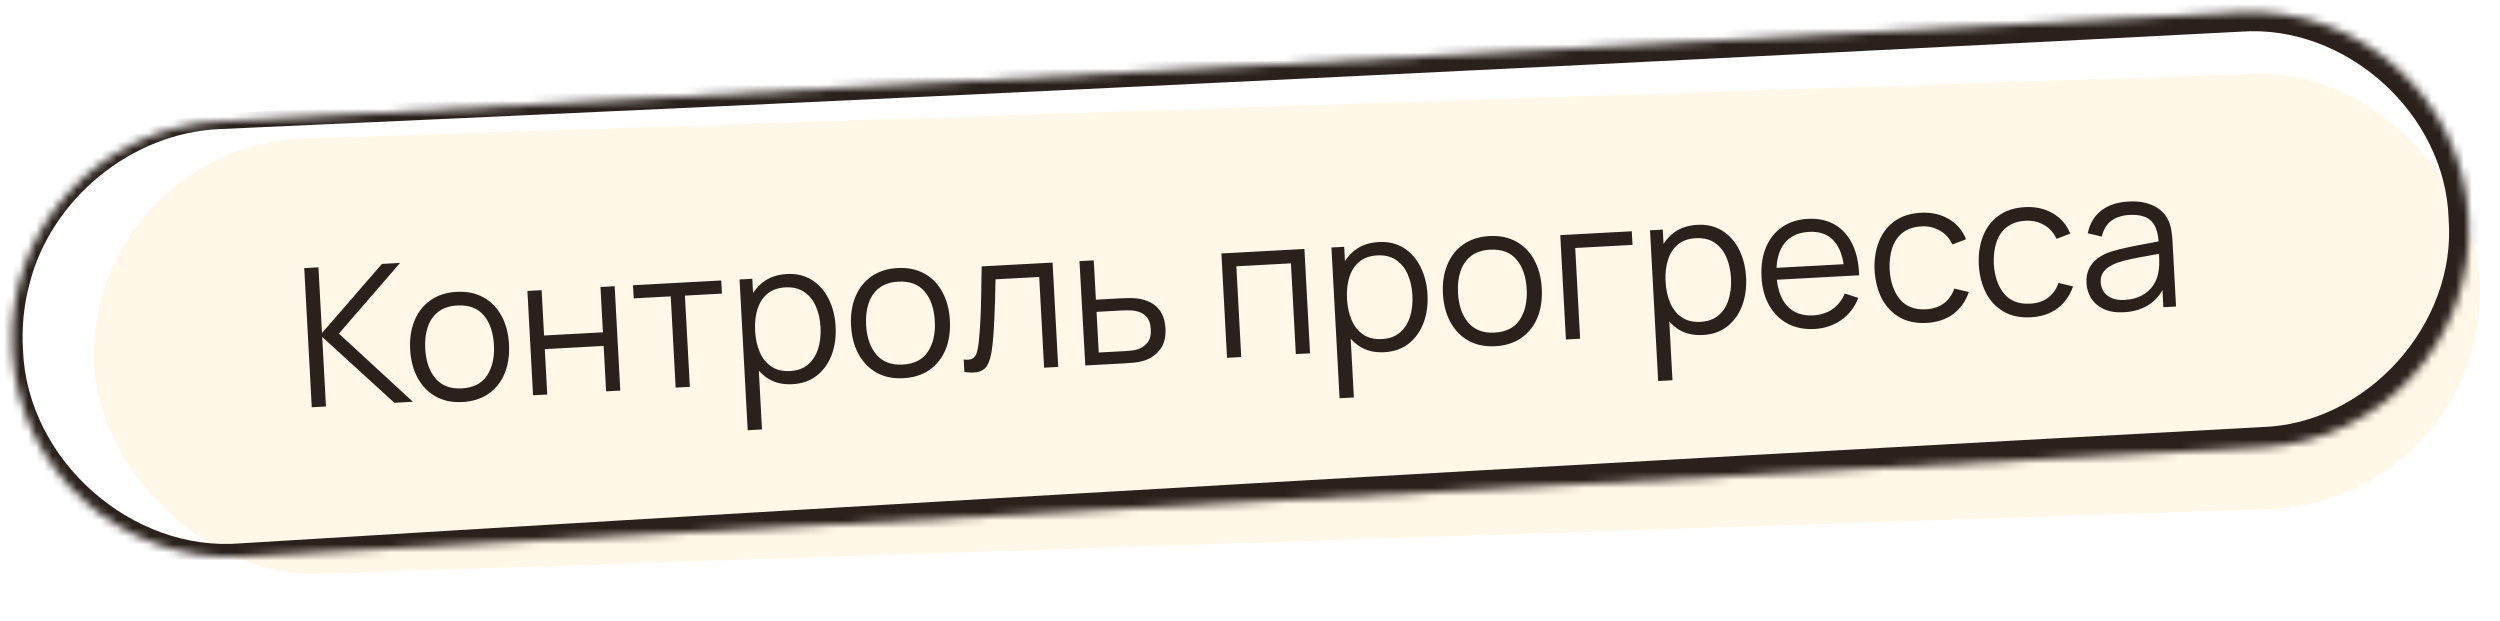
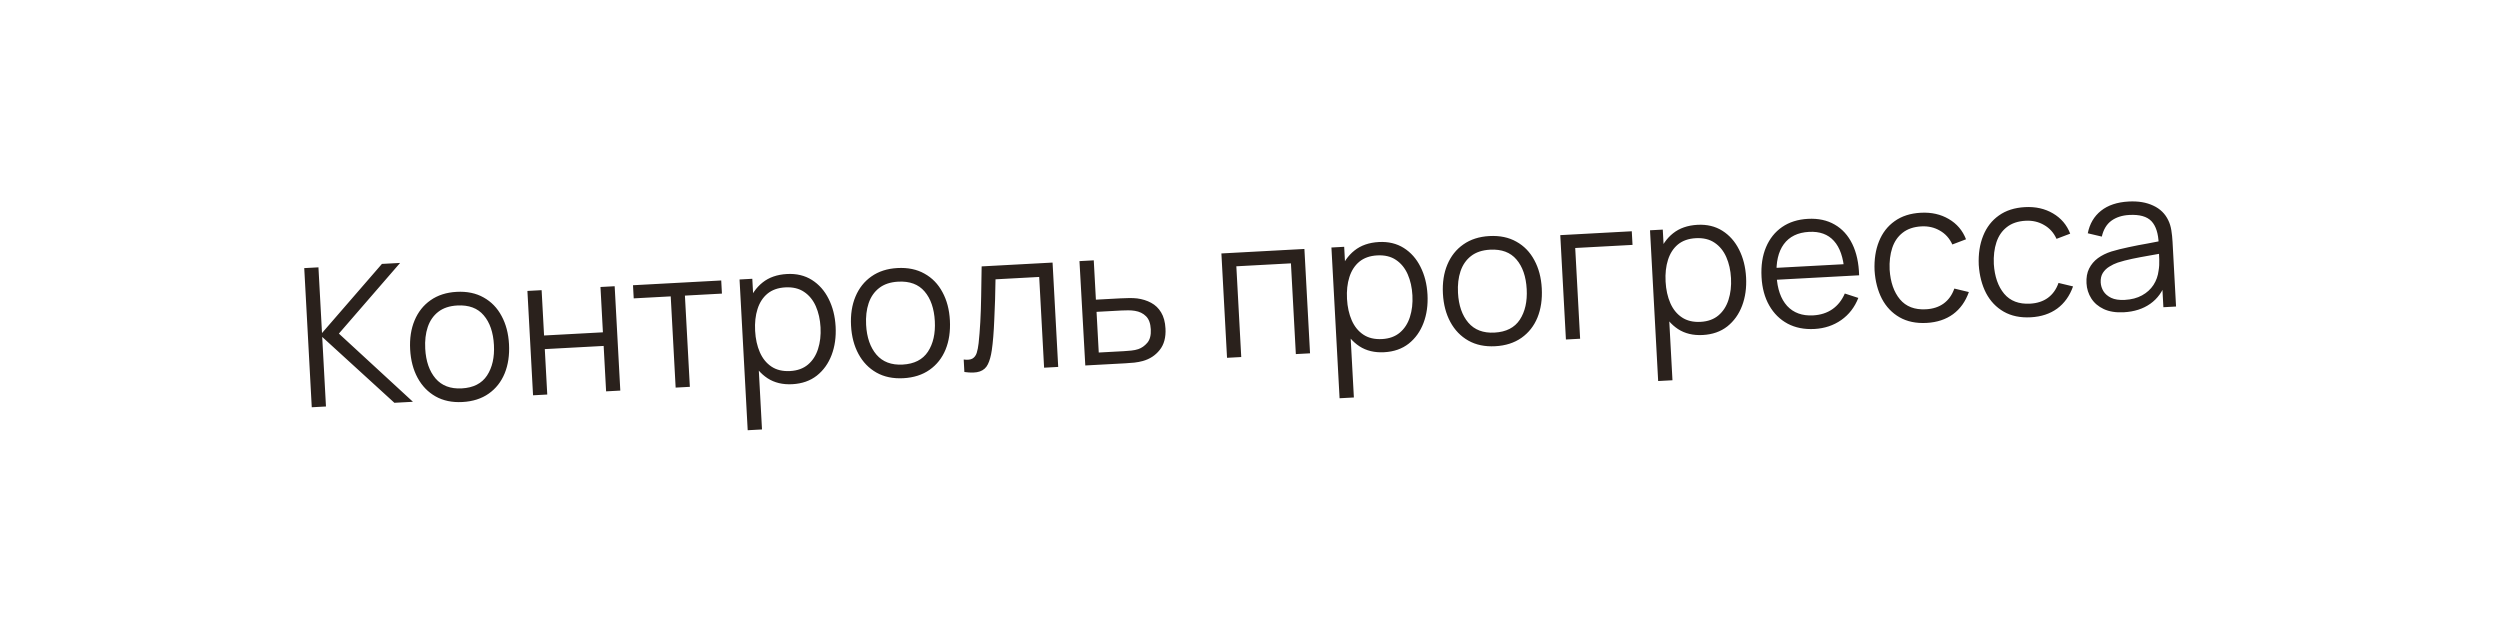
<svg xmlns="http://www.w3.org/2000/svg" width="310" height="77" viewBox="0 0 310 77" fill="none">
-   <rect opacity="0.1" x="10.752" y="18.062" width="296.025" height="54" rx="27" transform="rotate(-1.897 10.752 18.062)" fill="#FFB618" />
  <mask id="path-2-inside-1_122_248" fill="white">
-     <path d="M1.546 43.492C0.742 28.602 12.16 15.879 27.05 15.075L277.685 1.533C292.575 0.729 305.297 12.148 306.102 27.038C306.906 41.927 295.488 54.65 280.598 55.455L29.963 68.996C15.073 69.8 2.351 58.382 1.546 43.492Z" />
-   </mask>
+     </mask>
  <path d="M27 14.139C27.033 14.763 27.067 15.387 27.101 16.011C38.284 15.511 49.467 15.006 60.65 14.495C133.05 11.192 205.438 7.67 277.814 3.93C290.881 2.939 303.263 14.114 303.63 27.171C304.636 40.196 293.507 52.574 280.463 52.958C196.918 57.472 113.389 62.276 29.876 67.371C16.415 68.535 3.381 57.105 2.851 43.421C2.675 40.619 2.954 37.796 3.689 35.084C6.374 24.679 16.22 16.548 27.101 16.011C27.067 15.387 27.033 14.763 27 14.139C15.334 14.492 4.453 23.056 1.312 34.418C0.456 37.379 0.097 40.478 0.241 43.562C0.564 58.639 14.828 71.707 30.051 70.621C113.627 66.688 197.188 62.465 280.733 57.951C296.448 57.482 309.817 42.563 308.573 26.904C308.087 11.201 293.172 -2.122 277.555 -0.863C205.197 3.216 132.851 7.514 60.517 12.03C49.344 12.728 38.172 13.431 27 14.139ZM27.101 16.011L27 14.139L27.101 16.011Z" fill="#2A211C" mask="url(#path-2-inside-1_122_248)" />
  <path d="M38.658 50.5L37.726 33.245L39.487 33.15L39.928 41.298L47.36 32.724L49.613 32.603L42.022 41.365L51.204 49.822L48.903 49.946L39.953 41.777L40.42 50.405L38.658 50.5ZM57.351 49.85C56.065 49.92 54.951 49.688 54.009 49.154C53.067 48.62 52.324 47.851 51.781 46.847C51.238 45.842 50.931 44.673 50.859 43.339C50.785 41.981 50.969 40.778 51.409 39.728C51.849 38.679 52.509 37.846 53.389 37.23C54.276 36.605 55.351 36.259 56.613 36.19C57.907 36.12 59.026 36.352 59.968 36.886C60.917 37.412 61.66 38.177 62.195 39.182C62.737 40.178 63.045 41.343 63.117 42.677C63.19 44.035 63.011 45.242 62.579 46.299C62.147 47.348 61.488 48.185 60.6 48.81C59.712 49.434 58.63 49.781 57.351 49.85ZM57.26 48.161C58.698 48.083 59.743 47.55 60.394 46.562C61.046 45.565 61.33 44.304 61.248 42.778C61.163 41.212 60.74 39.985 59.979 39.097C59.226 38.208 58.135 37.803 56.705 37.88C55.738 37.932 54.951 38.195 54.344 38.668C53.744 39.133 53.309 39.762 53.04 40.553C52.777 41.337 52.674 42.232 52.728 43.238C52.812 44.796 53.239 46.027 54.009 46.931C54.778 47.826 55.862 48.236 57.26 48.161ZM66.098 49.017L65.399 36.076L67.161 35.981L67.464 41.601L74.761 41.207L74.458 35.587L76.219 35.492L76.918 48.433L75.157 48.528L74.853 42.896L67.555 43.29L67.86 48.922L66.098 49.017ZM83.78 48.062L83.169 36.751L78.58 36.998L78.492 35.369L89.432 34.778L89.52 36.407L84.93 36.655L85.542 47.967L83.78 48.062ZM98.247 47.641C97.056 47.705 96.034 47.46 95.178 46.905C94.323 46.343 93.656 45.558 93.177 44.55C92.697 43.534 92.422 42.383 92.353 41.097C92.282 39.787 92.431 38.61 92.799 37.564C93.175 36.51 93.762 35.666 94.561 35.029C95.36 34.393 96.366 34.043 97.581 33.977C98.763 33.913 99.793 34.158 100.673 34.711C101.552 35.265 102.243 36.044 102.746 37.051C103.257 38.057 103.547 39.203 103.617 40.489C103.687 41.783 103.522 42.958 103.122 44.013C102.722 45.068 102.112 45.922 101.29 46.575C100.467 47.221 99.453 47.576 98.247 47.641ZM92.714 53.348L91.704 34.655L93.286 34.569L93.812 44.311L94.004 44.301L94.488 53.252L92.714 53.348ZM97.978 46.009C98.881 45.96 99.62 45.692 100.194 45.204C100.769 44.717 101.182 44.073 101.436 43.275C101.697 42.467 101.8 41.572 101.747 40.59C101.695 39.615 101.499 38.745 101.162 37.978C100.824 37.211 100.339 36.616 99.707 36.194C99.083 35.77 98.308 35.584 97.382 35.634C96.479 35.683 95.74 35.943 95.165 36.415C94.597 36.886 94.187 37.521 93.933 38.32C93.68 39.111 93.58 40.014 93.635 41.028C93.689 42.027 93.885 42.913 94.224 43.688C94.561 44.455 95.042 45.046 95.665 45.461C96.289 45.876 97.059 46.059 97.978 46.009ZM112.022 46.897C110.736 46.966 109.621 46.734 108.679 46.2C107.737 45.666 106.994 44.897 106.451 43.893C105.909 42.889 105.601 41.72 105.529 40.386C105.456 39.028 105.639 37.824 106.079 36.775C106.519 35.725 107.179 34.892 108.059 34.276C108.947 33.651 110.021 33.305 111.284 33.237C112.578 33.167 113.696 33.399 114.638 33.933C115.588 34.458 116.33 35.223 116.865 36.228C117.408 37.224 117.715 38.389 117.787 39.723C117.86 41.081 117.681 42.289 117.25 43.346C116.818 44.394 116.158 45.231 115.27 45.856C114.383 46.481 113.3 46.828 112.022 46.897ZM111.93 45.207C113.368 45.13 114.413 44.596 115.065 43.608C115.716 42.611 116 41.35 115.918 39.824C115.833 38.258 115.41 37.032 114.649 36.143C113.896 35.255 112.805 34.849 111.375 34.926C110.408 34.978 109.621 35.241 109.014 35.715C108.414 36.18 107.979 36.808 107.71 37.6C107.448 38.383 107.344 39.278 107.398 40.285C107.482 41.842 107.909 43.073 108.679 43.977C109.449 44.873 110.532 45.283 111.93 45.207ZM119.582 46.128L119.499 44.582C119.983 44.644 120.345 44.604 120.586 44.463C120.834 44.313 121.01 44.08 121.113 43.762C121.215 43.436 121.294 43.035 121.348 42.559C121.434 41.77 121.503 40.901 121.556 39.952C121.609 39.004 121.645 37.961 121.663 36.822C121.689 35.675 121.709 34.412 121.723 33.033L130.518 32.558L131.217 45.499L129.468 45.594L128.86 34.342L123.444 34.635C123.434 35.484 123.415 36.331 123.389 37.173C123.362 38.016 123.33 38.827 123.292 39.606C123.261 40.377 123.22 41.088 123.167 41.74C123.114 42.392 123.052 42.956 122.982 43.432C122.876 44.151 122.715 44.729 122.499 45.165C122.29 45.601 121.957 45.899 121.501 46.06C121.045 46.221 120.406 46.243 119.582 46.128ZM134.577 45.318L133.854 32.378L135.627 32.282L135.891 37.159L138.922 36.995C139.298 36.975 139.666 36.963 140.026 36.959C140.394 36.956 140.72 36.97 141.002 37.003C141.647 37.088 142.226 37.269 142.738 37.546C143.257 37.822 143.671 38.221 143.98 38.741C144.296 39.26 144.477 39.924 144.52 40.73C144.58 41.841 144.34 42.731 143.799 43.401C143.267 44.071 142.57 44.525 141.71 44.764C141.386 44.854 141.033 44.921 140.651 44.965C140.268 45.002 139.889 45.031 139.514 45.051L134.577 45.318ZM136.245 43.713L139.36 43.545C139.632 43.53 139.935 43.506 140.27 43.472C140.604 43.438 140.898 43.378 141.149 43.292C141.566 43.149 141.937 42.889 142.261 42.511C142.593 42.124 142.738 41.564 142.699 40.829C142.66 40.102 142.462 39.564 142.107 39.215C141.751 38.857 141.29 38.634 140.725 38.544C140.474 38.502 140.204 38.48 139.916 38.48C139.628 38.479 139.352 38.486 139.088 38.5L135.972 38.669L136.245 43.713ZM152.152 44.368L151.453 31.427L161.746 30.871L162.445 43.812L160.684 43.907L160.076 32.656L153.306 33.021L153.914 44.273L152.152 44.368ZM171.64 43.676C170.449 43.74 169.427 43.495 168.571 42.94C167.716 42.377 167.049 41.592 166.569 40.585C166.09 39.569 165.815 38.418 165.746 37.132C165.675 35.822 165.824 34.644 166.192 33.599C166.568 32.545 167.155 31.7 167.954 31.064C168.753 30.428 169.759 30.077 170.973 30.012C172.156 29.948 173.186 30.193 174.066 30.746C174.945 31.299 175.636 32.079 176.139 33.086C176.65 34.092 176.94 35.237 177.01 36.524C177.079 37.818 176.915 38.992 176.515 40.047C176.115 41.102 175.504 41.957 174.683 42.61C173.86 43.255 172.846 43.611 171.64 43.676ZM166.107 49.383L165.097 30.69L166.679 30.604L167.205 40.346L167.397 40.336L167.881 49.287L166.107 49.383ZM171.371 42.044C172.274 41.995 173.012 41.727 173.587 41.239C174.161 40.751 174.575 40.108 174.829 39.309C175.089 38.502 175.193 37.607 175.14 36.625C175.088 35.65 174.892 34.779 174.555 34.012C174.217 33.245 173.732 32.651 173.1 32.228C172.476 31.805 171.701 31.619 170.775 31.669C169.872 31.718 169.133 31.978 168.557 32.45C167.99 32.921 167.58 33.556 167.326 34.355C167.073 35.146 166.973 36.048 167.028 37.063C167.082 38.061 167.278 38.948 167.616 39.723C167.954 40.49 168.435 41.081 169.058 41.496C169.682 41.911 170.452 42.093 171.371 42.044ZM185.415 42.931C184.128 43.001 183.014 42.769 182.072 42.235C181.13 41.701 180.387 40.932 179.844 39.928C179.301 38.923 178.994 37.754 178.922 36.42C178.849 35.062 179.032 33.859 179.472 32.809C179.912 31.76 180.572 30.927 181.452 30.311C182.34 29.686 183.414 29.34 184.677 29.271C185.971 29.201 187.089 29.433 188.031 29.967C188.981 30.493 189.723 31.258 190.258 32.263C190.801 33.259 191.108 34.424 191.18 35.758C191.253 37.116 191.074 38.323 190.643 39.38C190.211 40.429 189.551 41.266 188.663 41.891C187.776 42.516 186.693 42.862 185.415 42.931ZM185.323 41.242C186.761 41.164 187.806 40.631 188.458 39.642C189.109 38.646 189.393 37.385 189.311 35.859C189.226 34.293 188.803 33.066 188.042 32.178C187.289 31.289 186.198 30.884 184.768 30.961C183.801 31.013 183.014 31.276 182.407 31.749C181.807 32.215 181.372 32.843 181.103 33.635C180.841 34.418 180.737 35.313 180.791 36.319C180.875 37.877 181.302 39.108 182.072 40.011C182.842 40.907 183.925 41.318 185.323 41.242ZM194.174 42.098L193.474 29.157L202.341 28.677L202.433 30.367L195.327 30.751L195.935 42.003L194.174 42.098ZM211.144 41.541C209.954 41.606 208.931 41.361 208.076 40.806C207.221 40.243 206.553 39.458 206.074 38.45C205.595 37.435 205.32 36.284 205.251 34.998C205.18 33.688 205.329 32.51 205.697 31.465C206.073 30.411 206.66 29.566 207.459 28.93C208.258 28.294 209.264 27.943 210.478 27.877C211.661 27.814 212.691 28.058 213.57 28.612C214.45 29.165 215.141 29.945 215.644 30.951C216.155 31.957 216.445 33.103 216.514 34.389C216.584 35.683 216.419 36.858 216.02 37.913C215.62 38.968 215.009 39.822 214.187 40.476C213.365 41.121 212.351 41.476 211.144 41.541ZM205.612 47.248L204.602 28.555L206.184 28.47L206.71 38.212L206.902 38.201L207.386 47.152L205.612 47.248ZM210.876 39.91C211.779 39.861 212.517 39.592 213.092 39.105C213.666 38.617 214.08 37.974 214.334 37.175C214.594 36.368 214.698 35.473 214.645 34.49C214.593 33.516 214.397 32.645 214.059 31.878C213.722 31.111 213.237 30.516 212.605 30.094C211.981 29.671 211.206 29.485 210.279 29.535C209.377 29.583 208.638 29.843 208.062 30.315C207.495 30.787 207.085 31.422 206.831 32.221C206.578 33.011 206.478 33.914 206.533 34.928C206.587 35.927 206.783 36.814 207.121 37.589C207.459 38.355 207.94 38.947 208.563 39.361C209.186 39.776 209.957 39.959 210.876 39.91ZM224.991 40.793C223.729 40.861 222.62 40.641 221.663 40.132C220.714 39.622 219.957 38.874 219.39 37.887C218.824 36.9 218.504 35.724 218.431 34.358C218.354 32.944 218.54 31.708 218.987 30.65C219.435 29.593 220.099 28.76 220.98 28.151C221.868 27.542 222.935 27.204 224.181 27.137C225.46 27.068 226.566 27.305 227.501 27.847C228.435 28.381 229.163 29.183 229.686 30.253C230.208 31.322 230.49 32.617 230.532 34.137L228.735 34.234L228.701 33.611C228.579 31.935 228.147 30.688 227.406 29.871C226.672 29.053 225.643 28.68 224.317 28.752C222.927 28.827 221.885 29.336 221.191 30.279C220.504 31.221 220.206 32.527 220.297 34.197C220.385 35.827 220.821 37.073 221.604 37.936C222.396 38.79 223.47 39.181 224.828 39.108C225.755 39.057 226.55 38.802 227.214 38.342C227.886 37.873 228.4 37.224 228.756 36.396L230.432 36.942C229.981 38.096 229.274 39.012 228.309 39.689C227.351 40.357 226.246 40.725 224.991 40.793ZM219.7 34.722L219.621 33.248L229.506 32.714L229.586 34.188L219.7 34.722ZM238.902 40.042C237.6 40.112 236.482 39.88 235.548 39.346C234.614 38.811 233.883 38.045 233.357 37.048C232.838 36.043 232.534 34.874 232.446 33.541C232.389 32.182 232.572 30.978 232.996 29.93C233.42 28.873 234.067 28.037 234.94 27.421C235.811 26.797 236.89 26.45 238.176 26.381C239.486 26.31 240.642 26.568 241.643 27.155C242.652 27.741 243.366 28.58 243.786 29.671L242.09 30.316C241.745 29.557 241.229 28.984 240.543 28.596C239.865 28.201 239.102 28.025 238.255 28.071C237.305 28.122 236.53 28.385 235.93 28.858C235.331 29.323 234.9 29.951 234.638 30.742C234.377 31.533 234.269 32.432 234.315 33.44C234.415 34.988 234.842 36.215 235.596 37.12C236.349 38.016 237.421 38.427 238.811 38.352C239.69 38.305 240.426 38.065 241.019 37.632C241.62 37.191 242.06 36.574 242.337 35.782L244.139 36.214C243.722 37.39 243.067 38.306 242.173 38.964C241.278 39.613 240.188 39.972 238.902 40.042ZM251.821 39.344C250.519 39.414 249.401 39.182 248.466 38.648C247.532 38.113 246.802 37.348 246.275 36.35C245.756 35.345 245.453 34.176 245.365 32.843C245.307 31.484 245.491 30.28 245.915 29.232C246.338 28.175 246.986 27.339 247.858 26.723C248.73 26.099 249.809 25.753 251.095 25.683C252.405 25.612 253.56 25.87 254.562 26.457C255.571 27.044 256.285 27.882 256.704 28.973L255.009 29.617C254.663 28.859 254.148 28.286 253.462 27.898C252.783 27.503 252.021 27.327 251.174 27.373C250.223 27.424 249.448 27.687 248.849 28.16C248.249 28.625 247.819 29.253 247.557 30.044C247.295 30.835 247.188 31.735 247.234 32.742C247.334 34.29 247.76 35.517 248.514 36.422C249.268 37.319 250.34 37.729 251.73 37.654C252.608 37.607 253.344 37.367 253.938 36.934C254.539 36.493 254.978 35.876 255.256 35.084L257.058 35.516C256.641 36.692 255.985 37.608 255.091 38.266C254.197 38.915 253.107 39.274 251.821 39.344ZM263.355 38.721C262.38 38.773 261.552 38.642 260.87 38.326C260.196 38.01 259.679 37.569 259.32 37.004C258.961 36.438 258.763 35.812 258.726 35.125C258.688 34.422 258.795 33.815 259.048 33.305C259.309 32.786 259.674 32.354 260.144 32.008C260.622 31.662 261.18 31.387 261.818 31.184C262.464 30.989 263.18 30.811 263.964 30.648C264.756 30.477 265.529 30.327 266.283 30.198C267.045 30.061 267.711 29.933 268.281 29.814L267.679 30.231C267.634 28.951 267.335 28.018 266.783 27.431C266.23 26.844 265.311 26.585 264.025 26.655C263.138 26.703 262.398 26.943 261.804 27.376C261.219 27.808 260.826 28.462 260.625 29.338L258.884 28.927C259.117 27.753 259.663 26.822 260.524 26.135C261.384 25.448 262.529 25.065 263.959 24.988C265.141 24.924 266.156 25.094 267.003 25.497C267.857 25.891 268.479 26.498 268.868 27.319C269.048 27.685 269.174 28.099 269.247 28.56C269.32 29.021 269.37 29.491 269.395 29.97L269.83 38.01L268.26 38.095L268.085 34.848L268.55 35.015C268.171 36.149 267.534 37.033 266.639 37.666C265.743 38.299 264.649 38.651 263.355 38.721ZM263.476 37.188C264.299 37.143 265.01 36.957 265.609 36.628C266.208 36.299 266.682 35.869 267.03 35.337C267.377 34.798 267.589 34.202 267.666 33.548C267.739 33.128 267.767 32.67 267.748 32.174C267.729 31.67 267.712 31.295 267.699 31.047L268.389 31.358C267.794 31.471 267.147 31.585 266.449 31.703C265.758 31.821 265.076 31.95 264.403 32.09C263.737 32.23 263.137 32.387 262.601 32.56C262.239 32.684 261.892 32.851 261.559 33.061C261.225 33.264 260.955 33.526 260.748 33.85C260.549 34.173 260.462 34.566 260.487 35.03C260.508 35.405 260.619 35.764 260.822 36.105C261.033 36.447 261.352 36.722 261.78 36.931C262.216 37.14 262.781 37.225 263.476 37.188Z" fill="#2A211C" />
</svg>